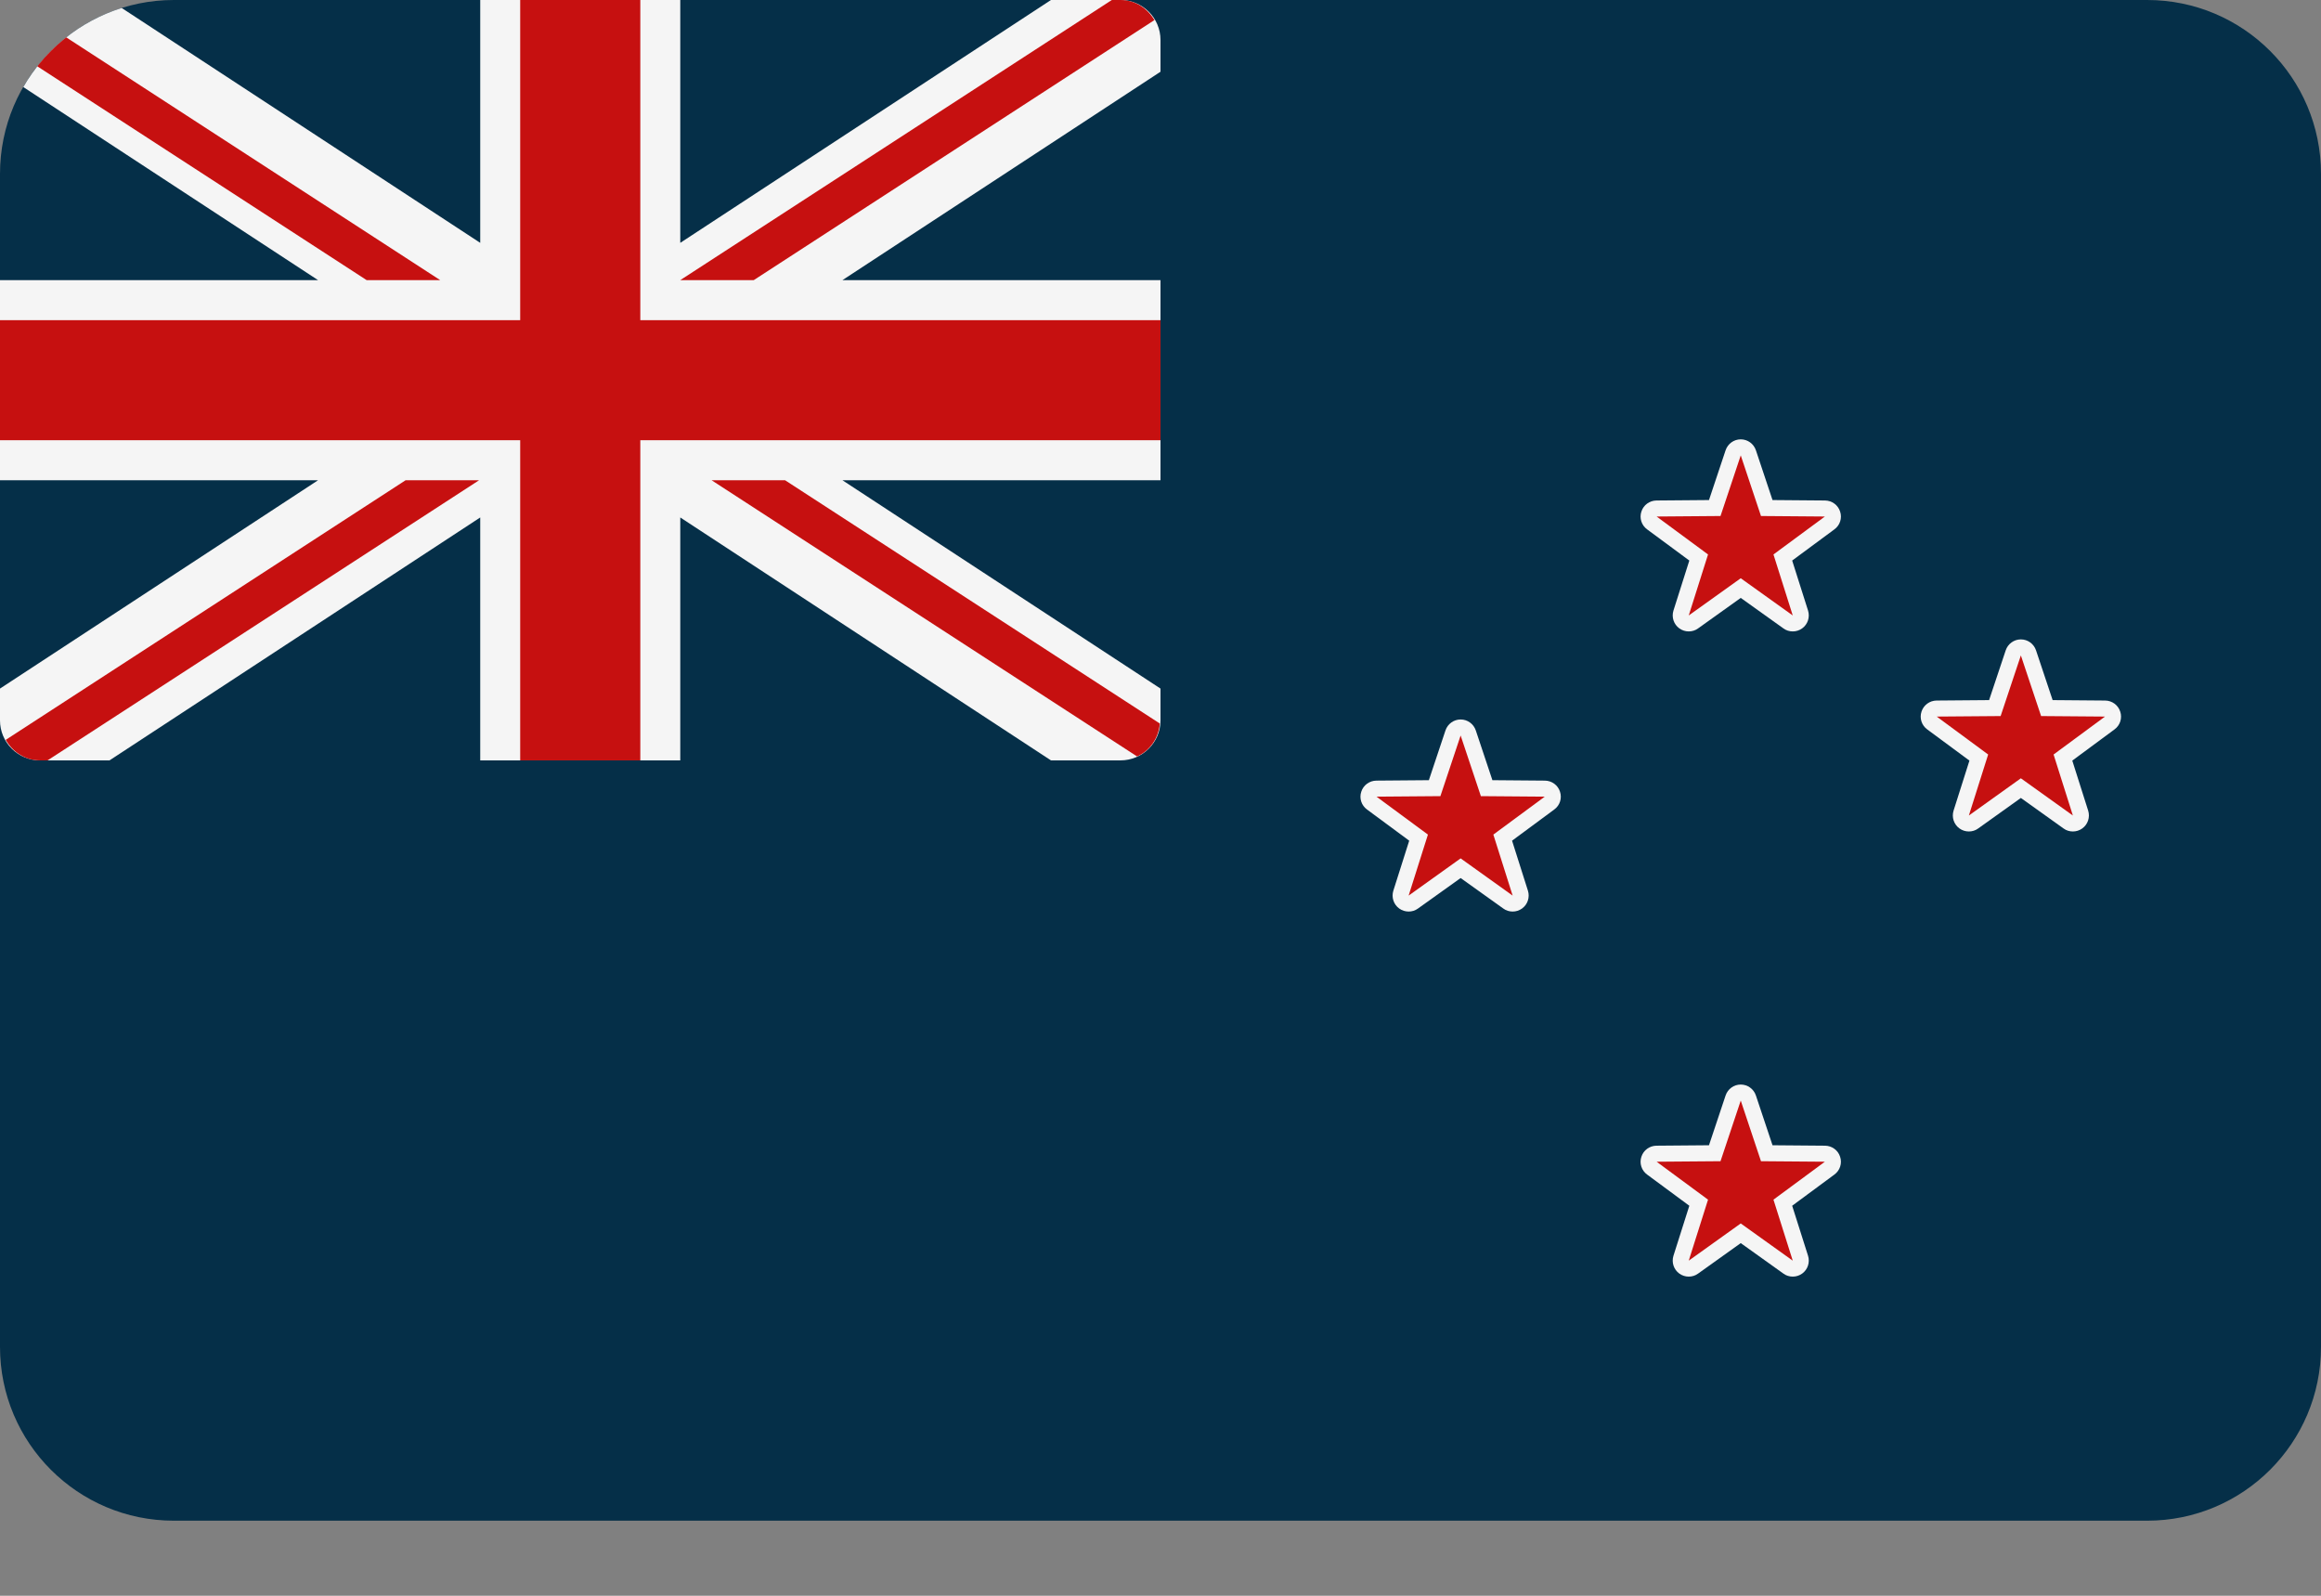
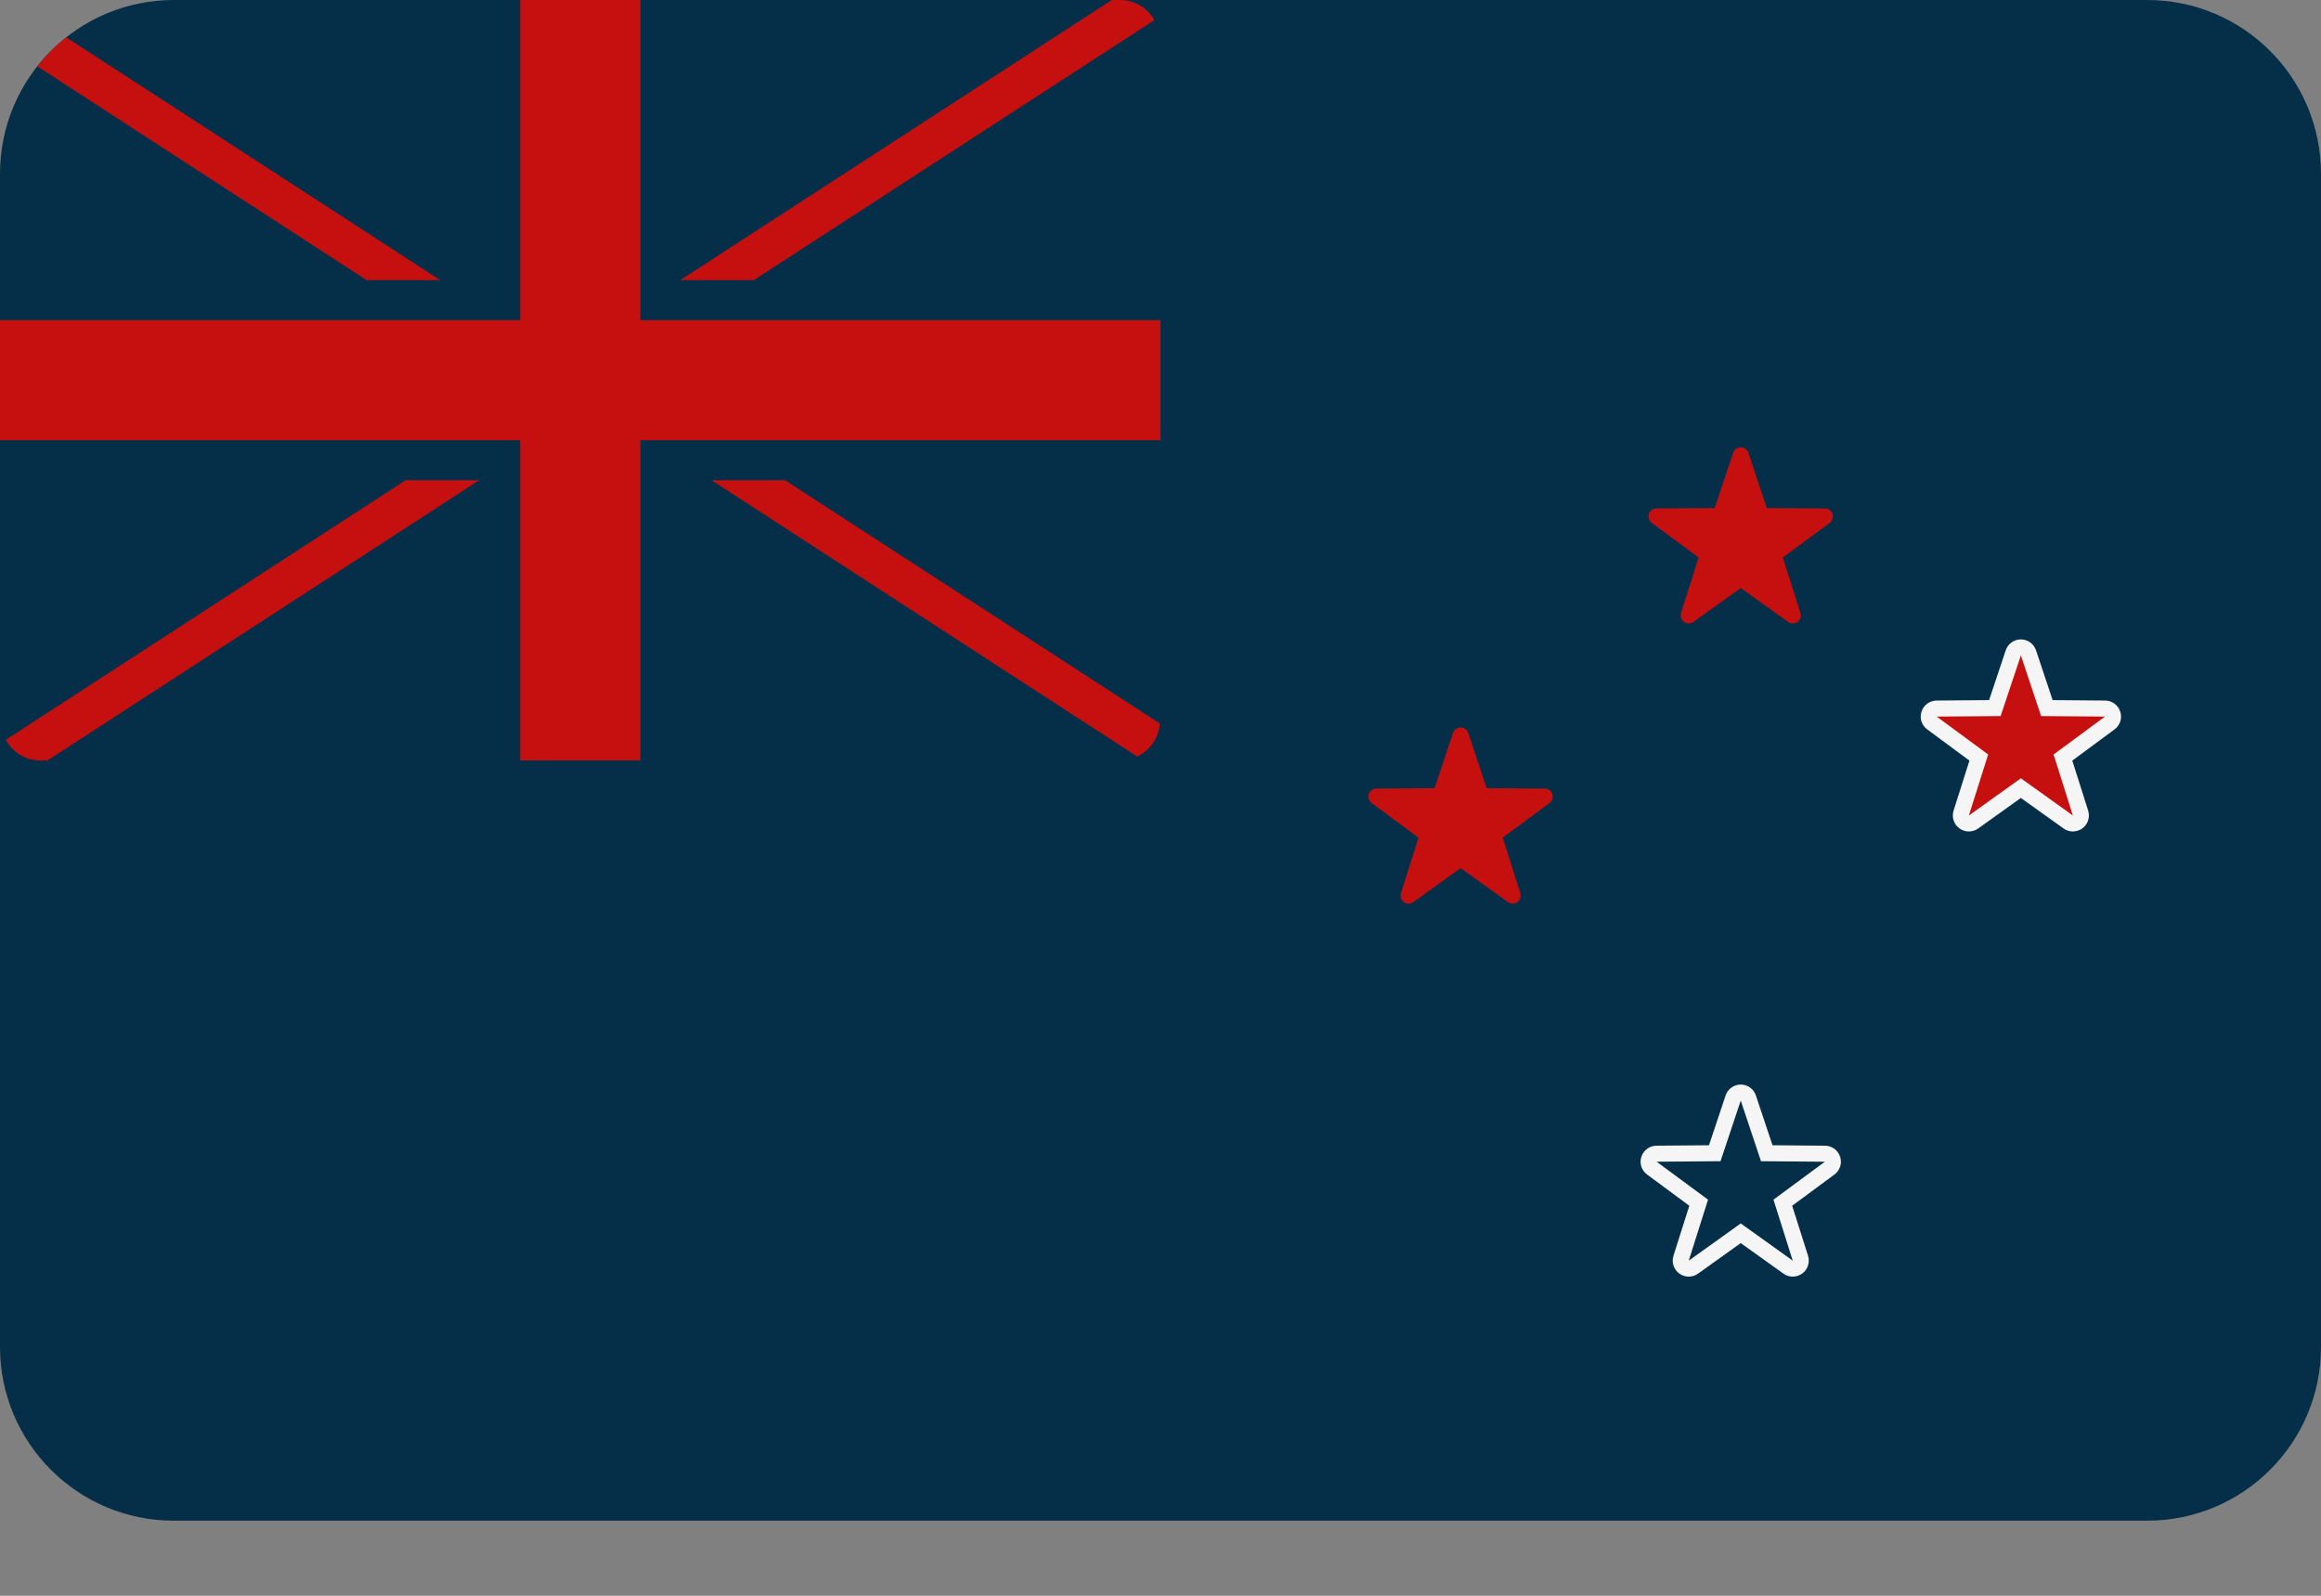
<svg xmlns="http://www.w3.org/2000/svg" width="32" height="22">
  <rect width="100%" height="100%" fill="#808080" stroke="none" />
  <path fill="#052F48" d="M29.603 20.965L2.397 20.965C1.073 20.965 0 19.893 0 18.569L0 2.397C0 1.073 1.073 0 2.397 0L29.603 0C30.927 0 32 1.073 32 2.397L32 18.569C32 19.893 30.927 20.965 29.603 20.965Z" />
-   <path fill="#F5F5F5" d="M0.552 10.483L1.51 10.483L6.621 7.134L6.621 10.483L9.379 10.483L9.379 7.134L14.49 10.483L15.448 10.483C15.753 10.483 16 10.236 16 9.931L16 9.493L11.615 6.621L16 6.621L16 3.862L11.615 3.862L16 0.989L16 0.552C16 0.247 15.753 0 15.448 0L14.49 0L9.379 3.348L9.379 0L6.621 0L6.621 3.348L1.678 0.11C1.101 0.291 0.618 0.685 0.321 1.2L4.385 3.862L0 3.862L0 6.621L4.385 6.621L0 9.493L0 9.931C0 10.236 0.247 10.483 0.552 10.483Z" />
  <path fill="#C61010" d="M16 4.414L8.828 4.414L8.828 0L7.172 0L7.172 4.414L0 4.414L0 6.069L7.172 6.069L7.172 10.483L8.828 10.483L8.828 6.069L16 6.069L16 4.414Z" />
  <path fill="#C61010" transform="translate(0.514 0.515)" d="M0 0.399L4.541 3.347L5.555 3.347L0.399 0C0.251 0.117 0.117 0.251 0 0.399Z" />
  <path fill="#C61010" transform="translate(9.379 0)" d="M1.013 3.862L6.537 0.277C6.441 0.114 6.271 0 6.069 0L5.95 0L0 3.862L1.013 3.862Z" />
  <path fill="#C61010" transform="translate(0.079 6.621)" d="M5.513 0L0 3.579C0.095 3.745 0.267 3.862 0.472 3.862L0.577 3.862L6.526 0L5.513 0Z" />
  <path fill="#C61010" transform="translate(9.811 6.621)" d="M6.18 3.354L1.013 0L0 0L5.867 3.808C6.043 3.727 6.163 3.556 6.18 3.354Z" />
-   <path fill="#C61010" transform="translate(22.729 15.062)" d="M1.988 2.428C1.965 2.428 1.943 2.421 1.924 2.407L1.271 1.941L0.618 2.407C0.598 2.421 0.576 2.428 0.553 2.428C0.531 2.428 0.508 2.421 0.489 2.407C0.45 2.379 0.434 2.329 0.448 2.284L0.69 1.519L0.045 1.043C0.007 1.014 -0.009 0.965 0.005 0.92C0.02 0.874 0.062 0.844 0.11 0.843L0.912 0.837L1.166 0.075C1.181 0.031 1.223 0 1.271 0C1.318 0 1.361 0.031 1.376 0.075L1.629 0.837L2.432 0.843C2.48 0.844 2.521 0.874 2.536 0.92C2.551 0.965 2.535 1.014 2.497 1.043L1.851 1.519L2.093 2.284C2.108 2.329 2.091 2.379 2.053 2.407C2.033 2.421 2.01 2.428 1.988 2.428Z" />
  <path fill="#F5F5F5" transform="translate(22.619 14.952)" d="M1.381 0.221L1.66 1.057L2.541 1.064L1.832 1.587L2.098 2.428L1.381 1.915L0.664 2.428L0.93 1.587L0.221 1.064L1.102 1.057L1.381 0.221M1.381 0C1.286 0 1.202 0.061 1.172 0.151L0.943 0.837L0.219 0.843C0.124 0.844 0.04 0.905 0.011 0.996C-0.019 1.086 0.013 1.185 0.09 1.241L0.672 1.671L0.453 2.361C0.425 2.452 0.457 2.55 0.534 2.606C0.573 2.634 0.618 2.648 0.664 2.648C0.709 2.648 0.754 2.635 0.792 2.607L1.381 2.186L1.97 2.607C2.008 2.635 2.053 2.648 2.098 2.648C2.144 2.648 2.189 2.634 2.228 2.606C2.305 2.55 2.337 2.452 2.309 2.361L2.09 1.671L2.672 1.241C2.749 1.185 2.781 1.086 2.751 0.996C2.722 0.905 2.638 0.844 2.543 0.843L1.819 0.837L1.59 0.151C1.56 0.061 1.476 0 1.381 0L1.381 0Z" />
  <path fill="#C61010" transform="translate(22.729 6.167)" d="M1.988 2.428C1.965 2.428 1.943 2.421 1.924 2.407L1.271 1.94L0.618 2.407C0.598 2.421 0.576 2.428 0.553 2.428C0.531 2.428 0.508 2.421 0.489 2.407C0.45 2.379 0.434 2.329 0.448 2.284L0.69 1.519L0.045 1.042C0.007 1.013 -0.009 0.964 0.005 0.919C0.02 0.874 0.062 0.843 0.11 0.843L0.912 0.837L1.166 0.075C1.181 0.031 1.223 0 1.271 0C1.318 0 1.361 0.031 1.376 0.075L1.629 0.837L2.432 0.843C2.479 0.843 2.521 0.874 2.536 0.919C2.551 0.964 2.535 1.013 2.497 1.042L1.851 1.519L2.093 2.284C2.108 2.329 2.091 2.379 2.053 2.407C2.033 2.421 2.01 2.428 1.988 2.428Z" />
-   <path fill="#F5F5F5" transform="translate(22.619 6.057)" d="M1.381 0.221L1.66 1.057L2.541 1.064L1.832 1.587L2.098 2.428L1.381 1.915L0.664 2.428L0.93 1.587L0.221 1.064L1.102 1.057L1.381 0.221M1.381 0C1.286 0 1.202 0.061 1.172 0.151L0.943 0.837L0.219 0.843C0.124 0.844 0.04 0.905 0.011 0.996C-0.019 1.086 0.013 1.185 0.09 1.241L0.672 1.671L0.453 2.361C0.425 2.452 0.457 2.55 0.534 2.606C0.573 2.634 0.618 2.648 0.664 2.648C0.709 2.648 0.754 2.635 0.792 2.607L1.381 2.186L1.97 2.607C2.008 2.635 2.053 2.648 2.098 2.648C2.144 2.648 2.189 2.634 2.228 2.606C2.305 2.55 2.337 2.452 2.309 2.361L2.09 1.671L2.672 1.241C2.749 1.185 2.781 1.086 2.751 0.996C2.722 0.905 2.638 0.844 2.543 0.843L1.819 0.837L1.59 0.151C1.56 0.061 1.476 0 1.381 0L1.381 0Z" />
  <path fill="#C61010" transform="translate(26.591 8.926)" d="M1.988 2.428C1.965 2.428 1.943 2.421 1.924 2.407L1.271 1.94L0.618 2.407C0.598 2.421 0.576 2.428 0.553 2.428C0.531 2.428 0.508 2.421 0.489 2.407C0.45 2.379 0.434 2.329 0.448 2.284L0.69 1.519L0.045 1.042C0.007 1.013 -0.009 0.964 0.005 0.919C0.02 0.874 0.062 0.843 0.11 0.843L0.912 0.837L1.166 0.075C1.181 0.031 1.223 0 1.271 0C1.318 0 1.361 0.031 1.376 0.075L1.629 0.837L2.432 0.843C2.479 0.843 2.521 0.874 2.536 0.919C2.551 0.964 2.535 1.013 2.497 1.042L1.851 1.519L2.093 2.284C2.108 2.329 2.091 2.379 2.053 2.407C2.033 2.421 2.01 2.428 1.988 2.428Z" />
  <path fill="#F5F5F5" transform="translate(26.481 8.815)" d="M1.381 0.221L1.66 1.057L2.541 1.064L1.832 1.587L2.098 2.428L1.381 1.915L0.664 2.428L0.93 1.587L0.221 1.064L1.102 1.057L1.381 0.221M1.381 0C1.286 0 1.202 0.061 1.172 0.151L0.943 0.837L0.219 0.843C0.124 0.844 0.04 0.905 0.011 0.996C-0.019 1.086 0.013 1.185 0.09 1.241L0.672 1.671L0.453 2.361C0.425 2.452 0.457 2.55 0.534 2.606C0.573 2.634 0.618 2.648 0.664 2.648C0.709 2.648 0.754 2.635 0.792 2.607L1.381 2.186L1.97 2.607C2.008 2.635 2.053 2.648 2.098 2.648C2.144 2.648 2.189 2.634 2.228 2.606C2.305 2.55 2.337 2.452 2.309 2.361L2.09 1.671L2.672 1.241C2.749 1.185 2.781 1.086 2.751 0.996C2.722 0.905 2.638 0.844 2.543 0.843L1.819 0.837L1.59 0.151C1.56 0.061 1.476 0 1.381 0L1.381 0Z" />
  <path fill="#C61010" transform="translate(18.867 10.029)" d="M1.988 2.428C1.965 2.428 1.943 2.421 1.924 2.407L1.271 1.94L0.618 2.407C0.598 2.421 0.576 2.428 0.553 2.428C0.531 2.428 0.508 2.421 0.489 2.407C0.45 2.379 0.434 2.329 0.448 2.284L0.69 1.519L0.045 1.042C0.007 1.013 -0.009 0.964 0.005 0.919C0.02 0.874 0.062 0.843 0.11 0.843L0.912 0.837L1.166 0.075C1.181 0.031 1.223 0 1.271 0C1.318 0 1.361 0.031 1.376 0.075L1.629 0.837L2.432 0.843C2.479 0.843 2.521 0.874 2.536 0.919C2.551 0.964 2.535 1.013 2.497 1.042L1.851 1.519L2.093 2.284C2.108 2.329 2.091 2.379 2.053 2.407C2.033 2.421 2.01 2.428 1.988 2.428Z" />
-   <path fill="#F5F5F5" transform="translate(18.757 9.919)" d="M1.381 0.221L1.66 1.057L2.541 1.064L1.832 1.587L2.098 2.428L1.381 1.915L0.664 2.428L0.93 1.587L0.221 1.064L1.102 1.057L1.381 0.221M1.381 0C1.286 0 1.202 0.061 1.172 0.151L0.943 0.837L0.219 0.843C0.124 0.844 0.04 0.905 0.011 0.996C-0.019 1.086 0.013 1.185 0.09 1.241L0.672 1.671L0.453 2.361C0.425 2.452 0.457 2.55 0.534 2.606C0.573 2.634 0.618 2.648 0.664 2.648C0.709 2.648 0.754 2.635 0.792 2.607L1.381 2.186L1.97 2.607C2.008 2.635 2.053 2.648 2.098 2.648C2.144 2.648 2.189 2.634 2.228 2.606C2.305 2.55 2.337 2.452 2.309 2.361L2.09 1.671L2.672 1.241C2.749 1.185 2.781 1.086 2.751 0.996C2.722 0.905 2.638 0.844 2.543 0.843L1.819 0.837L1.59 0.151C1.56 0.061 1.476 0 1.381 0L1.381 0Z" />
</svg>